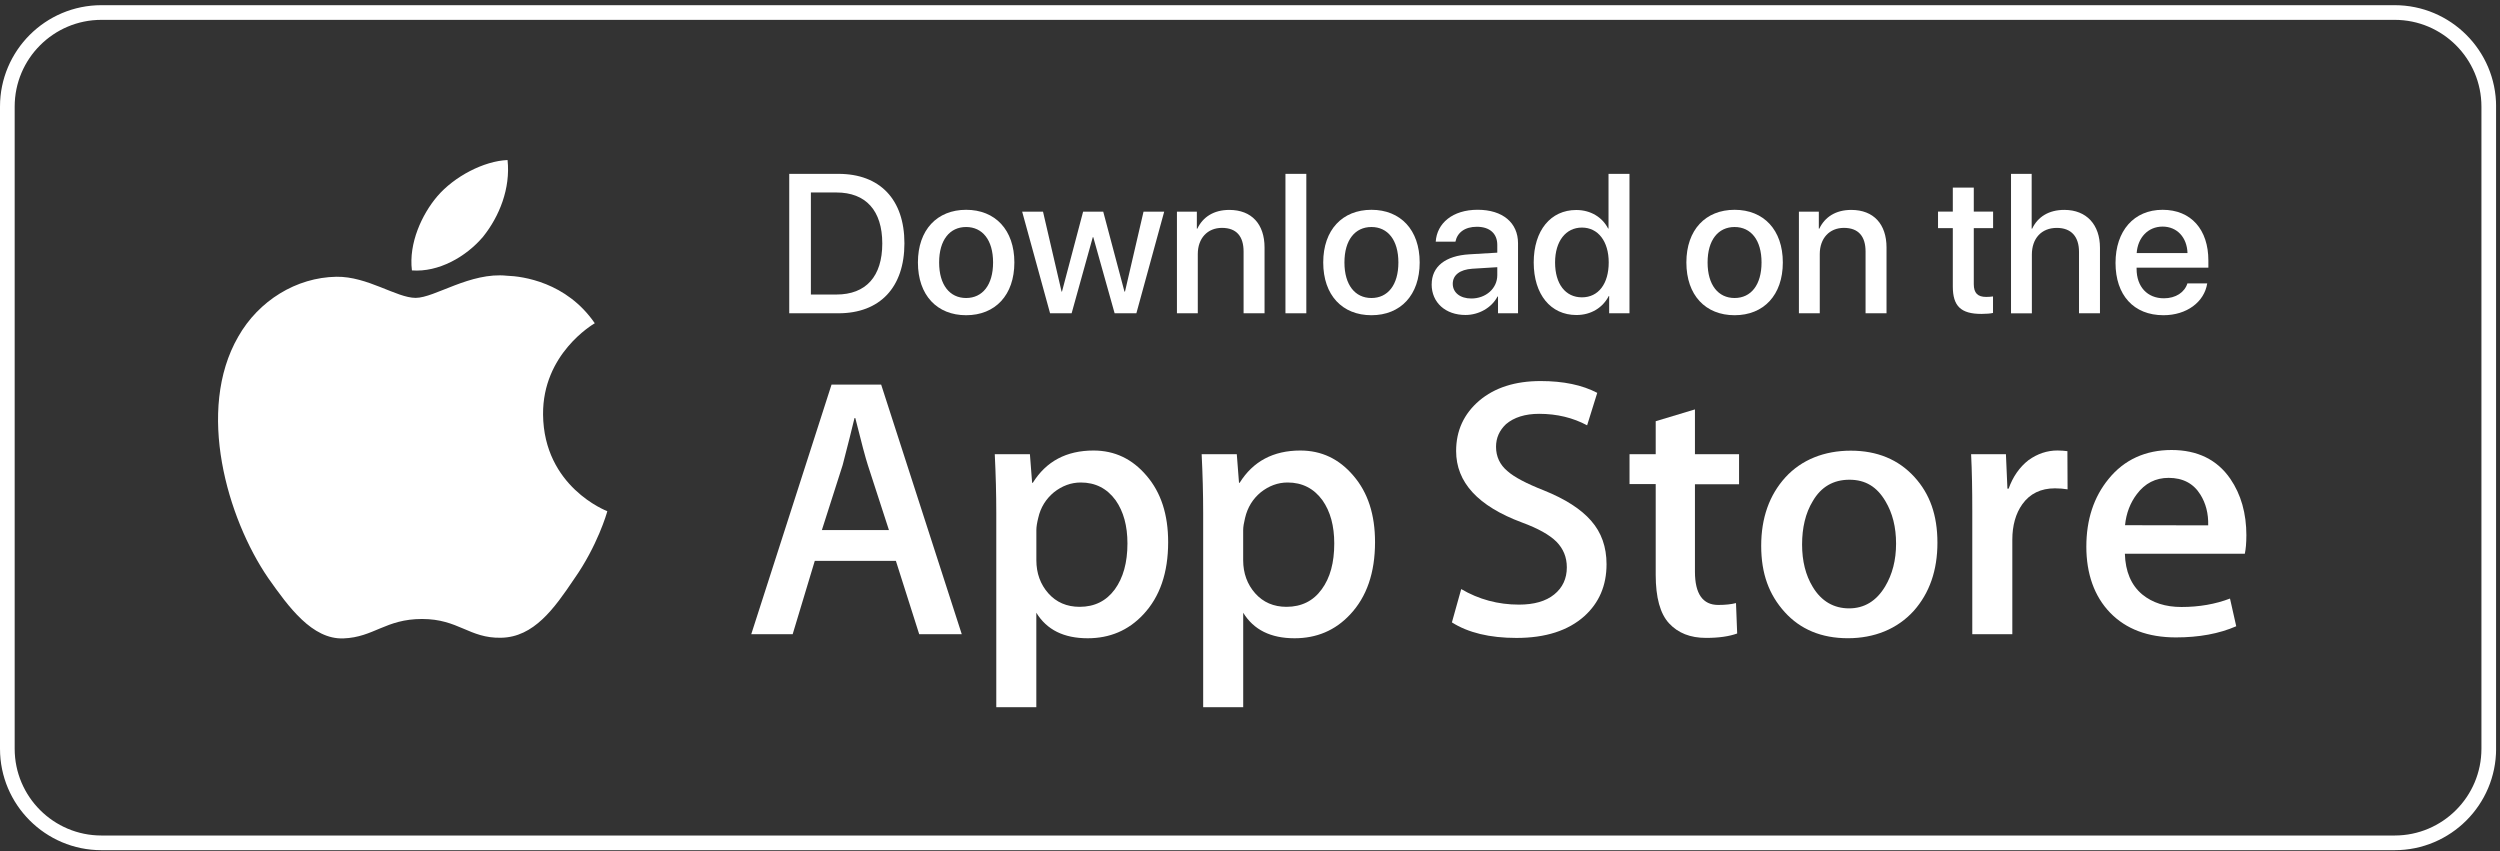
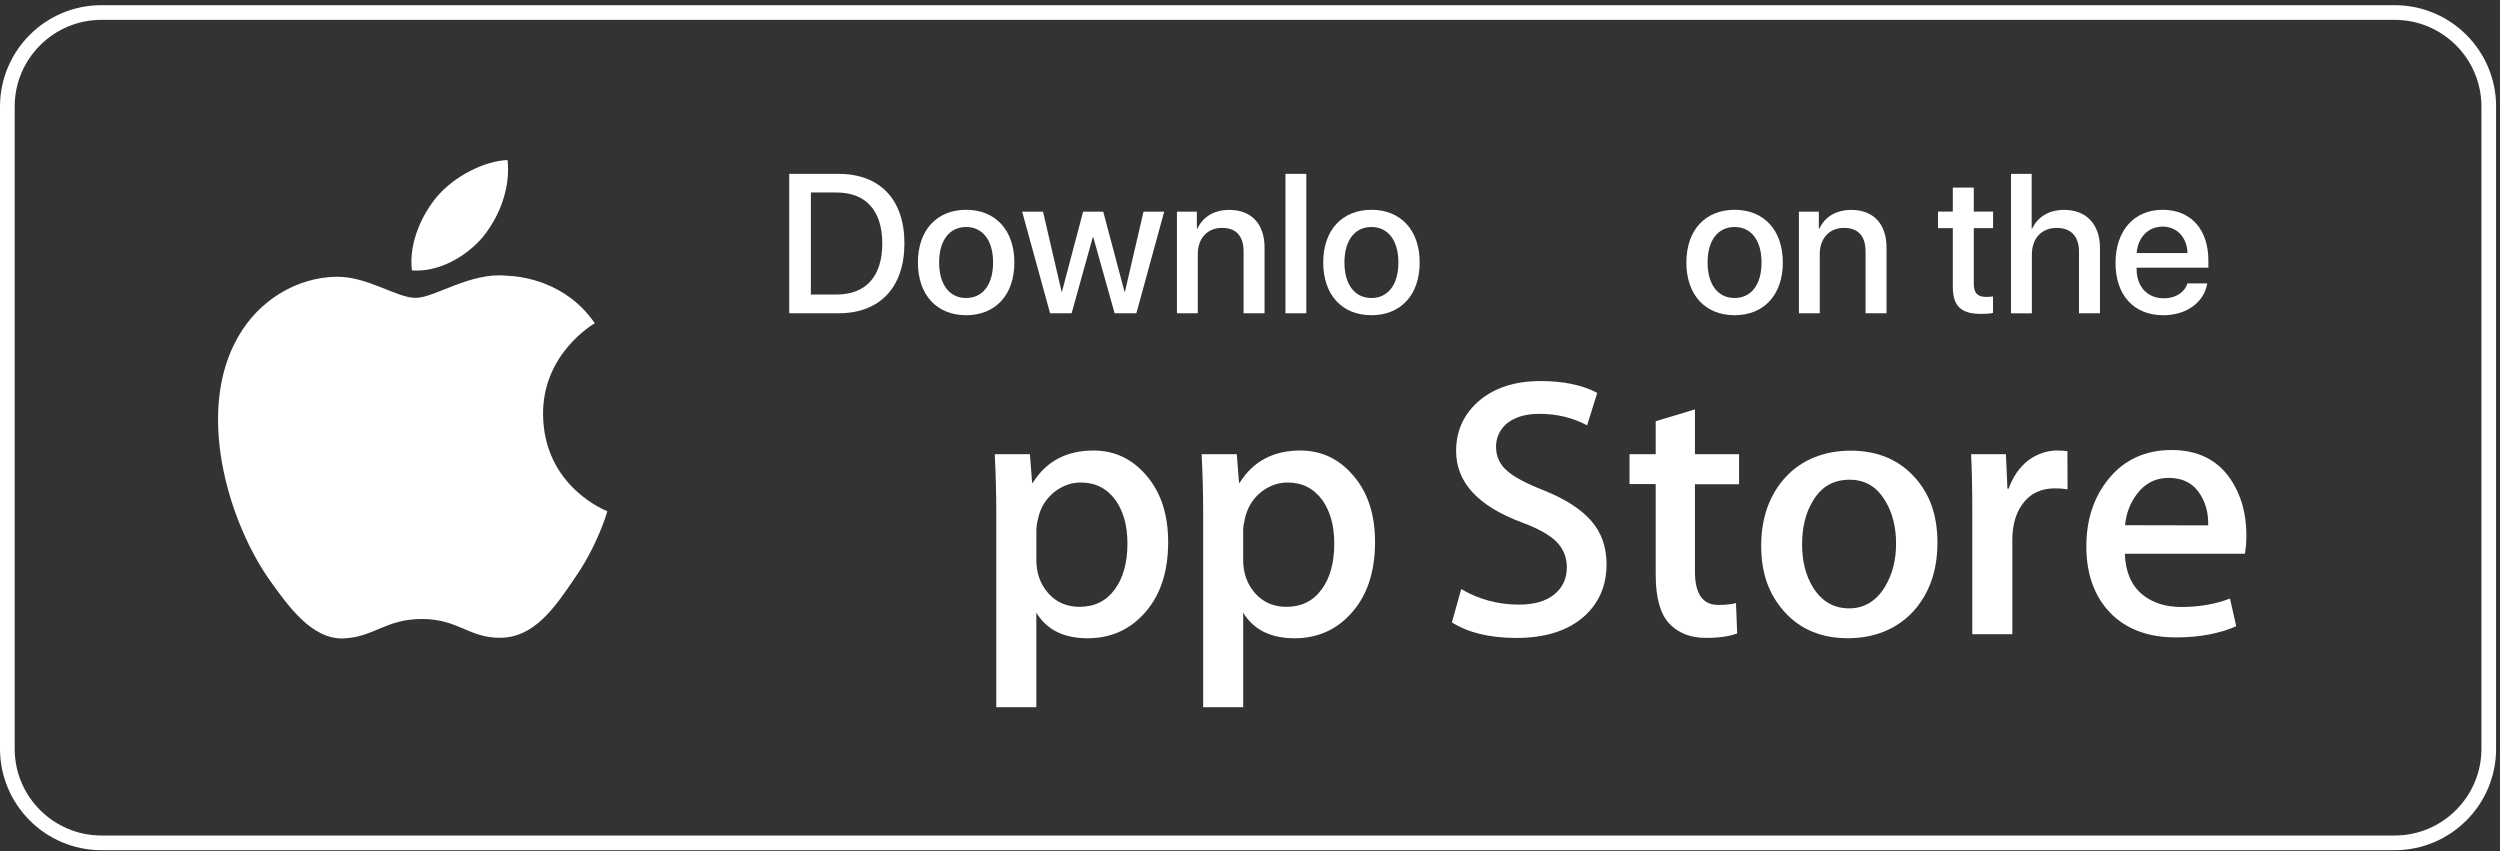
<svg xmlns="http://www.w3.org/2000/svg" width="138" height="47" viewBox="0 0 138 47" fill="none">
  <rect x="0" y="0" width="138" height="47" fill="#333333" stroke="none" />
  <g clip-path="url(#clip0_192_960)">
    <path d="M5.598 0.691H132.187C135.052 0.691 137.38 3.019 137.38 5.883V41.332C137.38 44.196 135.052 46.525 132.187 46.525H5.598C2.733 46.525 0.405 44.196 0.405 41.332V5.883C0.405 3.019 2.733 0.691 5.598 0.691Z" stroke="white" stroke-width="0.81" />
    <path d="M22.738 14.925C22.551 13.422 23.297 11.828 24.127 10.849C25.07 9.739 26.711 8.888 28.017 8.834C28.185 10.401 27.569 11.94 26.664 13.07C25.723 14.18 24.21 15.037 22.738 14.927V14.925Z" fill="white" />
    <path d="M33.523 28.217C33.504 28.309 32.982 30.13 31.686 31.967C30.594 33.592 29.464 35.176 27.655 35.204C25.901 35.24 25.314 34.168 23.297 34.168C21.281 34.168 20.639 35.176 18.96 35.24C17.233 35.305 15.93 33.506 14.8 31.901C12.551 28.618 10.807 22.648 13.148 18.588C14.278 16.593 16.358 15.313 18.568 15.277C20.283 15.25 21.888 16.443 22.944 16.443C23.999 16.443 25.956 15.005 27.99 15.221C28.84 15.25 31.265 15.565 32.832 17.843C32.71 17.917 29.948 19.542 29.977 22.88C30.014 26.873 33.475 28.199 33.523 28.217Z" fill="white" />
-     <path d="M48.642 21.23H45.901L41.469 35.009H43.755L44.976 30.96H49.453L50.74 35.009H53.09L48.64 21.23H48.642ZM45.367 29.261L46.515 25.671C46.813 24.532 47.027 23.665 47.168 23.078H47.213C47.551 24.44 47.783 25.297 47.904 25.671L49.07 29.261H45.367Z" fill="white" />
    <path d="M63.289 26.258C62.505 25.335 61.535 24.869 60.36 24.869C58.868 24.869 57.747 25.466 57.011 26.65H56.973L56.851 25.072H54.911C54.967 26.191 54.995 27.274 54.995 28.338V39.038H57.205V33.823C57.783 34.766 58.724 35.232 60.041 35.232C61.254 35.232 62.281 34.803 63.102 33.927C64.027 32.947 64.482 31.613 64.482 29.925C64.482 28.405 64.09 27.19 63.289 26.258ZM61.535 32.536C61.069 33.17 60.425 33.497 59.595 33.497C58.886 33.497 58.307 33.245 57.869 32.752C57.43 32.257 57.207 31.64 57.207 30.924V29.263C57.207 29.085 57.243 28.862 57.31 28.592C57.441 28.003 57.74 27.537 58.177 27.174C58.625 26.82 59.12 26.634 59.66 26.634C60.464 26.634 61.105 26.96 61.582 27.613C62.021 28.238 62.235 29.031 62.235 30.001C62.235 31.054 62.001 31.894 61.535 32.538V32.536Z" fill="white" />
    <path d="M74.707 26.258C73.923 25.335 72.953 24.869 71.778 24.869C70.286 24.869 69.167 25.466 68.429 26.65H68.393L68.271 25.072H66.331C66.387 26.191 66.415 27.274 66.415 28.338V39.038H68.625V33.823C69.203 34.766 70.146 35.232 71.461 35.232C72.674 35.232 73.7 34.803 74.52 33.927C75.445 32.947 75.902 31.613 75.902 29.925C75.902 28.405 75.51 27.19 74.707 26.258ZM72.953 32.536C72.496 33.17 71.842 33.497 71.013 33.497C70.304 33.497 69.726 33.245 69.287 32.752C68.848 32.257 68.623 31.64 68.623 30.924V29.263C68.623 29.085 68.661 28.862 68.727 28.592C68.866 28.003 69.156 27.537 69.595 27.174C70.043 26.82 70.536 26.634 71.078 26.634C71.88 26.634 72.523 26.96 72.999 27.613C73.438 28.238 73.651 29.031 73.651 30.001C73.651 31.054 73.428 31.894 72.953 32.538V32.536Z" fill="white" />
    <path d="M87.832 28.749C88.401 29.393 88.681 30.195 88.681 31.147C88.681 32.322 88.271 33.274 87.459 34.01C86.563 34.811 85.314 35.214 83.709 35.214C82.224 35.214 81.041 34.924 80.145 34.356L80.659 32.517C81.629 33.087 82.693 33.375 83.848 33.375C84.679 33.375 85.332 33.188 85.789 32.817C86.255 32.443 86.489 31.939 86.489 31.315C86.489 30.755 86.293 30.289 85.919 29.906C85.537 29.524 84.902 29.168 84.015 28.842C81.58 27.937 80.378 26.62 80.378 24.896C80.378 23.768 80.807 22.843 81.656 22.116C82.506 21.398 83.634 21.034 85.043 21.034C86.293 21.034 87.337 21.25 88.168 21.686L87.609 23.478C86.826 23.059 85.948 22.843 84.96 22.843C84.186 22.843 83.569 23.039 83.132 23.413C82.768 23.757 82.581 24.169 82.581 24.664C82.581 25.204 82.797 25.663 83.216 26.008C83.58 26.334 84.251 26.688 85.221 27.07C86.407 27.547 87.274 28.106 87.834 28.749H87.832Z" fill="white" />
    <path d="M93.561 25.072H95.996V26.733H93.561V31.556C93.561 32.779 93.99 33.393 94.848 33.393C95.24 33.393 95.566 33.357 95.827 33.29L95.892 34.969C95.454 35.127 94.886 35.212 94.177 35.212C93.299 35.212 92.629 34.942 92.133 34.409C91.64 33.877 91.395 32.982 91.395 31.732V26.722H89.95V25.07H91.395V23.251L93.561 22.599V25.07V25.072Z" fill="white" />
    <path d="M105.679 26.333C104.794 25.362 103.617 24.877 102.163 24.877C100.708 24.877 99.448 25.372 98.552 26.351C97.666 27.33 97.218 28.59 97.218 30.128C97.218 31.666 97.647 32.824 98.514 33.785C99.383 34.746 100.549 35.23 102.003 35.23C103.457 35.23 104.727 34.726 105.641 33.718C106.507 32.739 106.946 31.49 106.946 29.959C106.946 28.429 106.526 27.263 105.677 26.331L105.679 26.333ZM104.056 32.378C103.572 33.181 102.908 33.582 102.068 33.582C101.229 33.582 100.538 33.191 100.063 32.396C99.671 31.753 99.475 30.969 99.475 30.055C99.475 29.141 99.662 28.322 100.063 27.667C100.52 26.875 101.202 26.481 102.088 26.481C102.975 26.481 103.608 26.873 104.076 27.667C104.467 28.32 104.663 29.094 104.663 30.008C104.663 30.922 104.458 31.705 104.058 32.376L104.056 32.378Z" fill="white" />
    <path d="M114.121 24.905L114.13 27.012C113.916 26.976 113.683 26.956 113.432 26.956C112.658 26.956 112.052 27.246 111.632 27.834C111.267 28.345 111.08 29.009 111.08 29.792V35.007H108.87V28.198C108.87 27.05 108.852 26.006 108.805 25.072H110.727L110.81 26.976H110.875C111.108 26.323 111.472 25.79 111.976 25.398C112.471 25.045 113.003 24.867 113.572 24.867C113.777 24.867 113.964 24.885 114.123 24.904L114.121 24.905Z" fill="white" />
    <path d="M124.001 29.57C124.001 28.329 123.703 27.294 123.116 26.434C122.387 25.372 121.297 24.84 119.868 24.84C118.439 24.84 117.257 25.372 116.397 26.434C115.576 27.433 115.166 28.683 115.166 30.177C115.166 31.671 115.605 32.919 116.481 33.824C117.358 34.728 118.57 35.185 120.109 35.185C121.388 35.185 122.497 34.98 123.44 34.569L123.096 33.04C122.292 33.348 121.397 33.506 120.417 33.506C119.532 33.506 118.813 33.272 118.254 32.815C117.638 32.302 117.322 31.546 117.293 30.567H123.915C123.971 30.297 123.999 29.961 123.999 29.568L124.001 29.57ZM117.302 28.991C117.367 28.327 117.592 27.751 117.955 27.274C118.403 26.677 118.99 26.378 119.708 26.378C120.492 26.378 121.081 26.686 121.462 27.303C121.759 27.778 121.91 28.347 121.892 29L117.3 28.991H117.302Z" fill="white" />
    <path d="M46.281 9.597C48.569 9.597 49.924 11.004 49.924 13.432C49.924 15.86 48.575 17.293 46.281 17.293H43.566V9.597H46.281ZM44.761 16.258H46.169C47.8 16.258 48.702 15.26 48.702 13.441C48.702 11.623 47.795 10.625 46.169 10.625H44.761V16.258Z" fill="white" />
    <path d="M50.669 14.488C50.669 12.685 51.73 11.581 53.331 11.581C54.932 11.581 55.993 12.685 55.993 14.488C55.993 16.29 54.938 17.4 53.331 17.4C51.724 17.4 50.669 16.296 50.669 14.488ZM54.818 14.488C54.818 13.246 54.23 12.531 53.329 12.531C52.428 12.531 51.84 13.246 51.84 14.488C51.84 15.73 52.428 16.45 53.329 16.45C54.23 16.45 54.818 15.735 54.818 14.488Z" fill="white" />
    <path d="M62.728 17.293H61.527L60.349 13.092H60.322L59.154 17.293H57.964L56.423 11.683H57.574L58.599 16.098H58.621L59.788 11.683H60.898L62.071 16.098H62.099L63.123 11.683H64.264L62.728 17.293Z" fill="white" />
    <path d="M64.967 11.683H66.066V12.622H66.093C66.397 11.982 66.994 11.587 67.857 11.587C69.094 11.587 69.803 12.376 69.803 13.661V17.293H68.646V13.886C68.646 13.043 68.251 12.579 67.451 12.579C66.651 12.579 66.118 13.155 66.118 14.024V17.293H64.967V11.683Z" fill="white" />
    <path d="M70.957 9.597H72.109V17.293H70.957V9.597Z" fill="white" />
    <path d="M73.042 14.488C73.042 12.685 74.103 11.581 75.704 11.581C77.305 11.581 78.366 12.685 78.366 14.488C78.366 16.29 77.311 17.4 75.704 17.4C74.097 17.4 73.042 16.296 73.042 14.488ZM77.191 14.488C77.191 13.246 76.603 12.531 75.702 12.531C74.801 12.531 74.213 13.246 74.213 14.488C74.213 15.73 74.801 16.45 75.702 16.45C76.603 16.45 77.191 15.735 77.191 14.488Z" fill="white" />
-     <path d="M79.029 15.697C79.029 14.716 79.782 14.114 81.115 14.038L82.65 13.947V13.516C82.65 12.892 82.23 12.518 81.524 12.518C80.857 12.518 80.442 12.838 80.34 13.34H79.252C79.316 12.326 80.181 11.579 81.566 11.579C82.951 11.579 83.795 12.299 83.795 13.425V17.291H82.69V16.368H82.663C82.338 16.992 81.628 17.387 80.893 17.387C79.794 17.387 79.027 16.705 79.027 15.697H79.029ZM82.65 15.191V14.749L81.269 14.834C80.581 14.881 80.192 15.186 80.192 15.666C80.192 16.147 80.598 16.477 81.216 16.477C82.021 16.477 82.65 15.922 82.65 15.191Z" fill="white" />
-     <path d="M84.661 14.488C84.661 12.718 85.6 11.592 87.008 11.592C87.813 11.592 88.453 11.998 88.768 12.616H88.79V9.597H89.947V17.293H88.826V16.339H88.805C88.475 16.979 87.834 17.389 87.018 17.389C85.6 17.389 84.661 16.259 84.661 14.488ZM85.84 14.488C85.84 15.672 86.411 16.413 87.323 16.413C88.235 16.413 88.801 15.661 88.801 14.488C88.801 13.315 88.21 12.562 87.323 12.562C86.436 12.562 85.84 13.309 85.84 14.488Z" fill="white" />
    <path d="M93.088 14.488C93.088 12.685 94.149 11.581 95.75 11.581C97.351 11.581 98.412 12.685 98.412 14.488C98.412 16.29 97.356 17.4 95.75 17.4C94.143 17.4 93.088 16.296 93.088 14.488ZM97.237 14.488C97.237 13.246 96.649 12.531 95.748 12.531C94.847 12.531 94.259 13.246 94.259 14.488C94.259 15.73 94.847 16.45 95.748 16.45C96.649 16.45 97.237 15.735 97.237 14.488Z" fill="white" />
    <path d="M99.3 11.683H100.399V12.622H100.426C100.731 11.982 101.327 11.587 102.19 11.587C103.427 11.587 104.136 12.376 104.136 13.661V17.293H102.979V13.886C102.979 13.043 102.584 12.579 101.784 12.579C100.984 12.579 100.451 13.155 100.451 14.024V17.293H99.3V11.683Z" fill="white" />
    <path d="M108.953 10.354V11.681H110.019V12.593H108.953V15.687C108.953 16.172 109.167 16.39 109.635 16.39C109.753 16.39 109.94 16.379 110.014 16.363V17.275C109.885 17.308 109.63 17.328 109.374 17.328C108.239 17.328 107.795 16.896 107.795 15.813V12.593H106.979V11.681H107.795V10.354H108.951H108.953Z" fill="white" />
    <path d="M111.008 9.597H112.148V12.622H112.176C112.486 11.965 113.099 11.586 113.951 11.586C115.182 11.586 115.918 12.408 115.918 13.677V17.293H114.761V13.902C114.761 13.075 114.346 12.58 113.536 12.58C112.682 12.58 112.159 13.168 112.159 14.053V17.295H111.008V9.599V9.597Z" fill="white" />
    <path d="M121.838 15.645C121.679 16.669 120.709 17.4 119.423 17.4C117.775 17.4 116.777 16.285 116.777 14.515C116.777 12.745 117.791 11.581 119.374 11.581C120.957 11.581 121.902 12.68 121.902 14.381V14.776H117.94V14.845C117.94 15.821 118.527 16.466 119.448 16.466C120.105 16.466 120.589 16.136 120.745 15.645H121.838ZM117.945 13.969H120.75C120.723 13.11 120.179 12.508 119.374 12.508C118.569 12.508 118.003 13.121 117.945 13.969Z" fill="white" />
  </g>
  <defs>
    <clipPath id="clip0_192_960">
      <rect width="137.783" height="46.644" fill="white" transform="translate(0 0.286)" />
    </clipPath>
  </defs>
</svg>